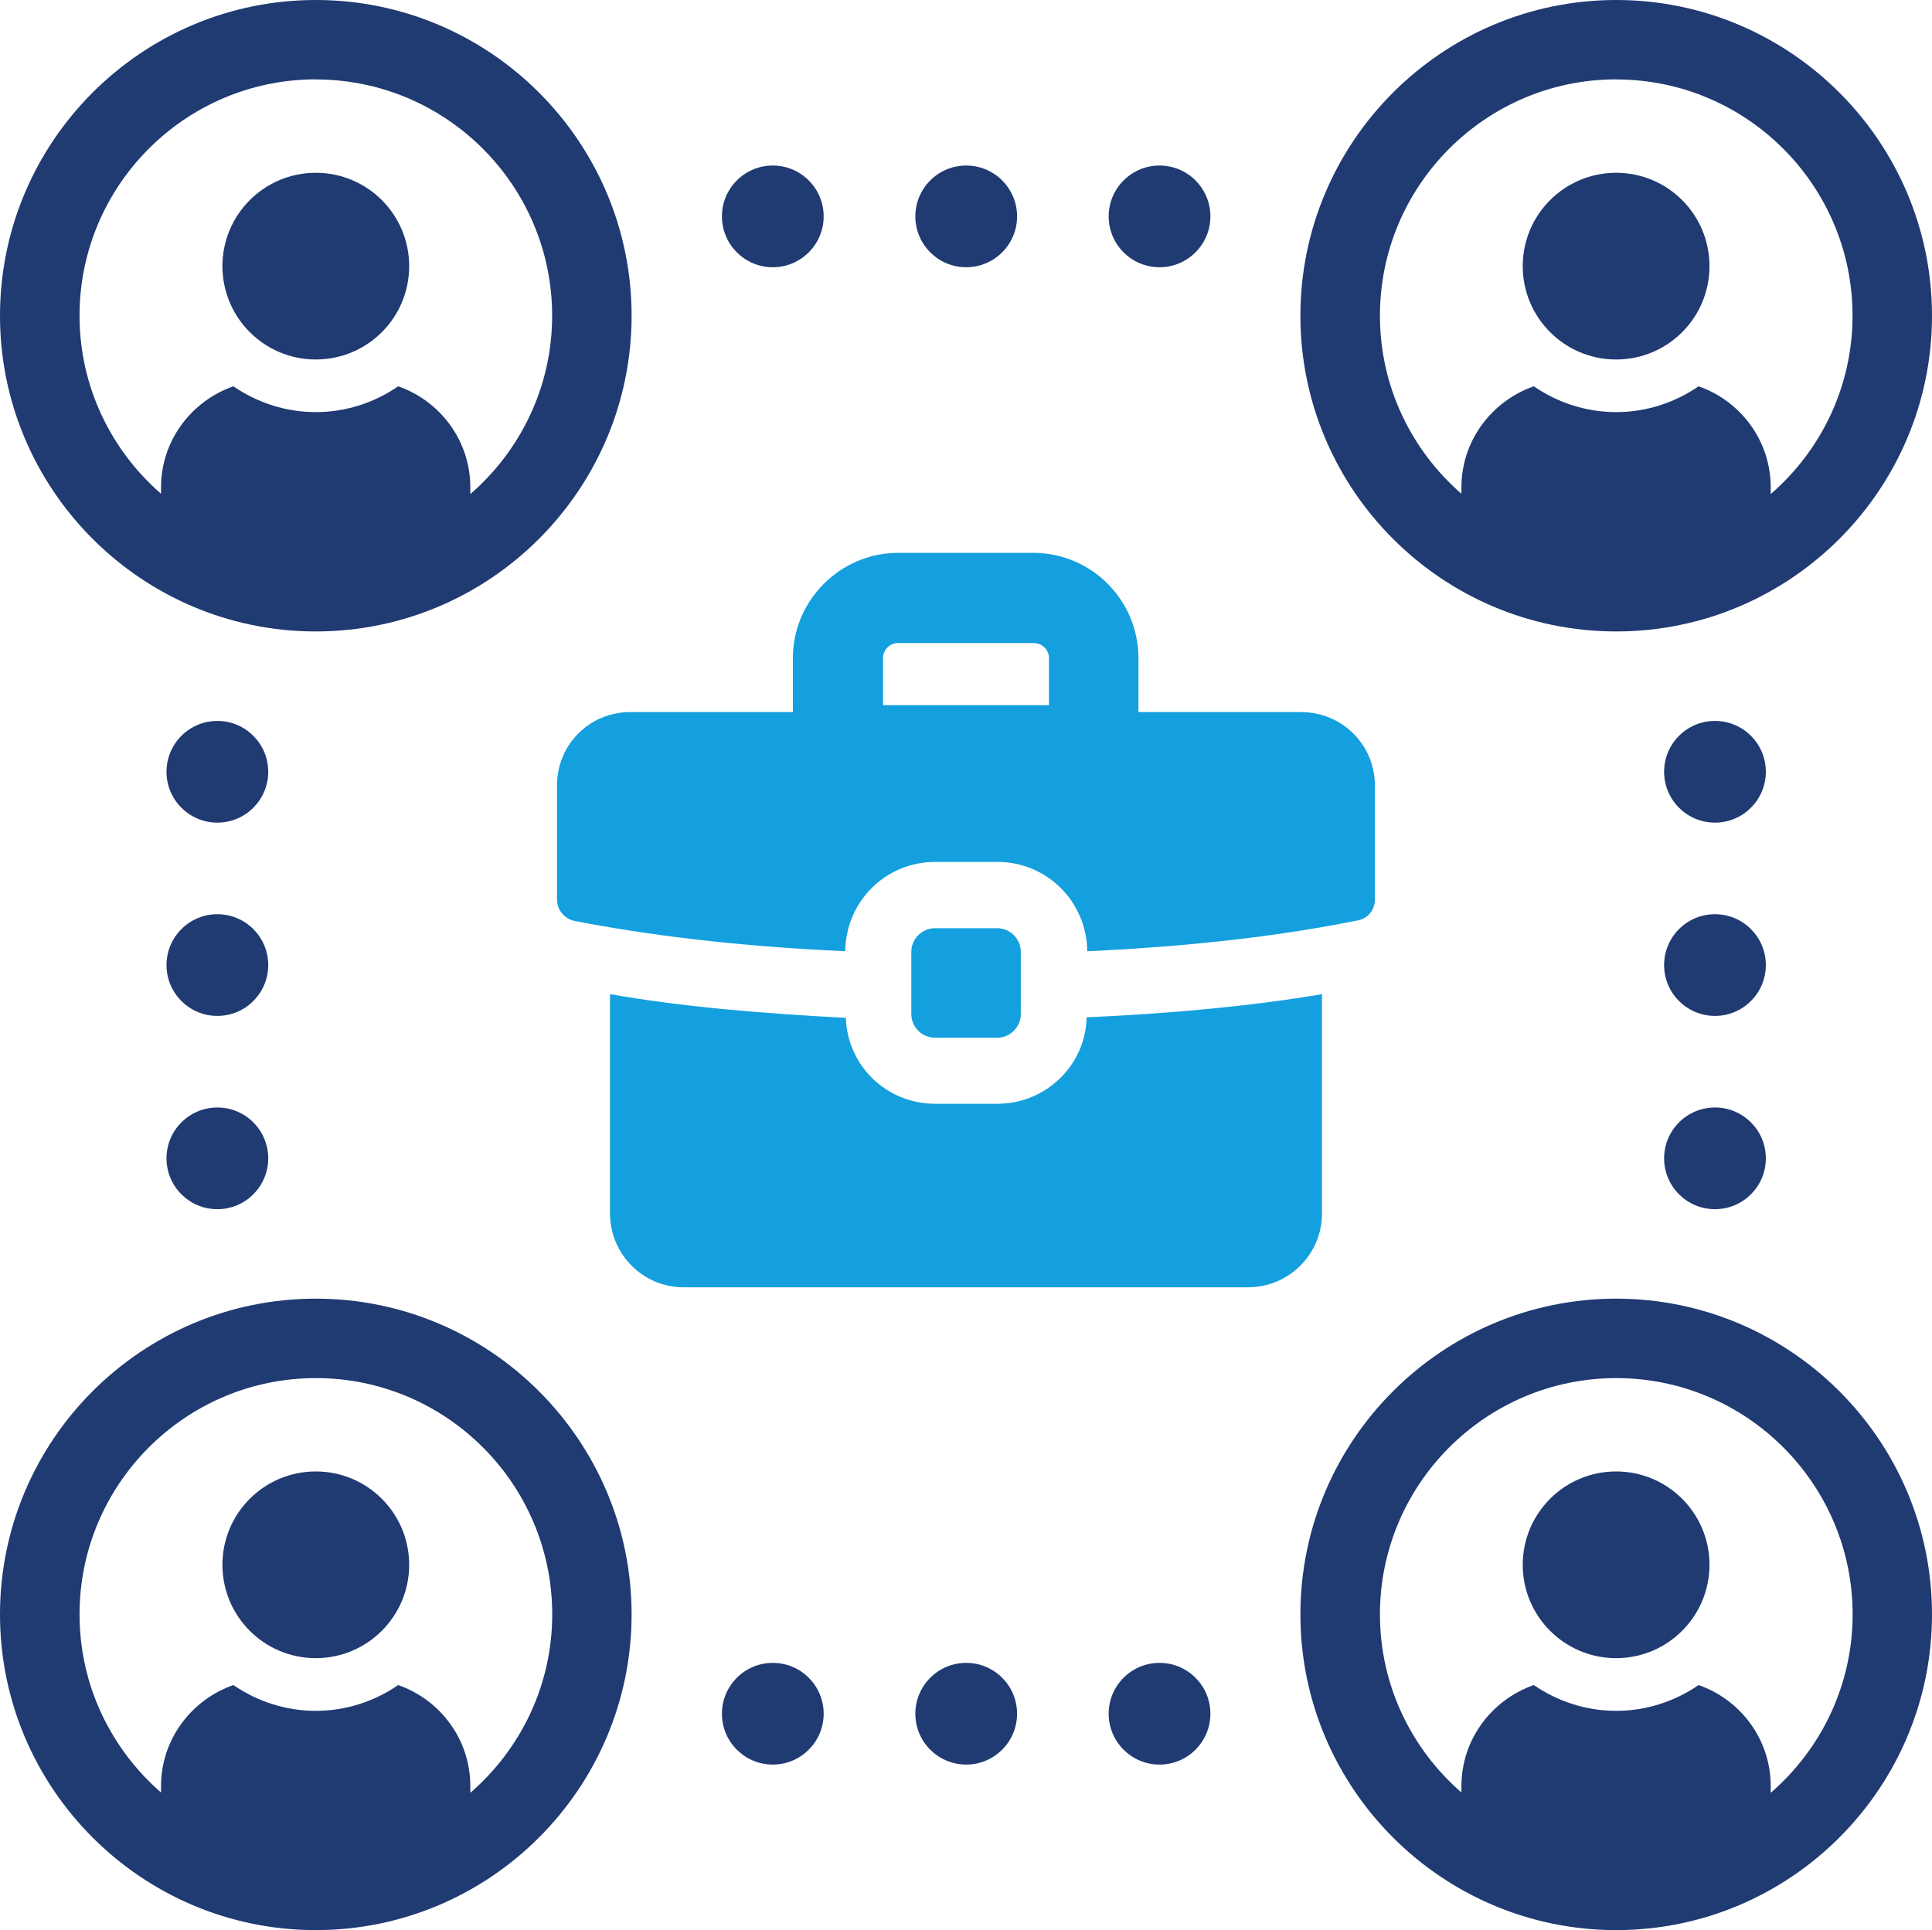
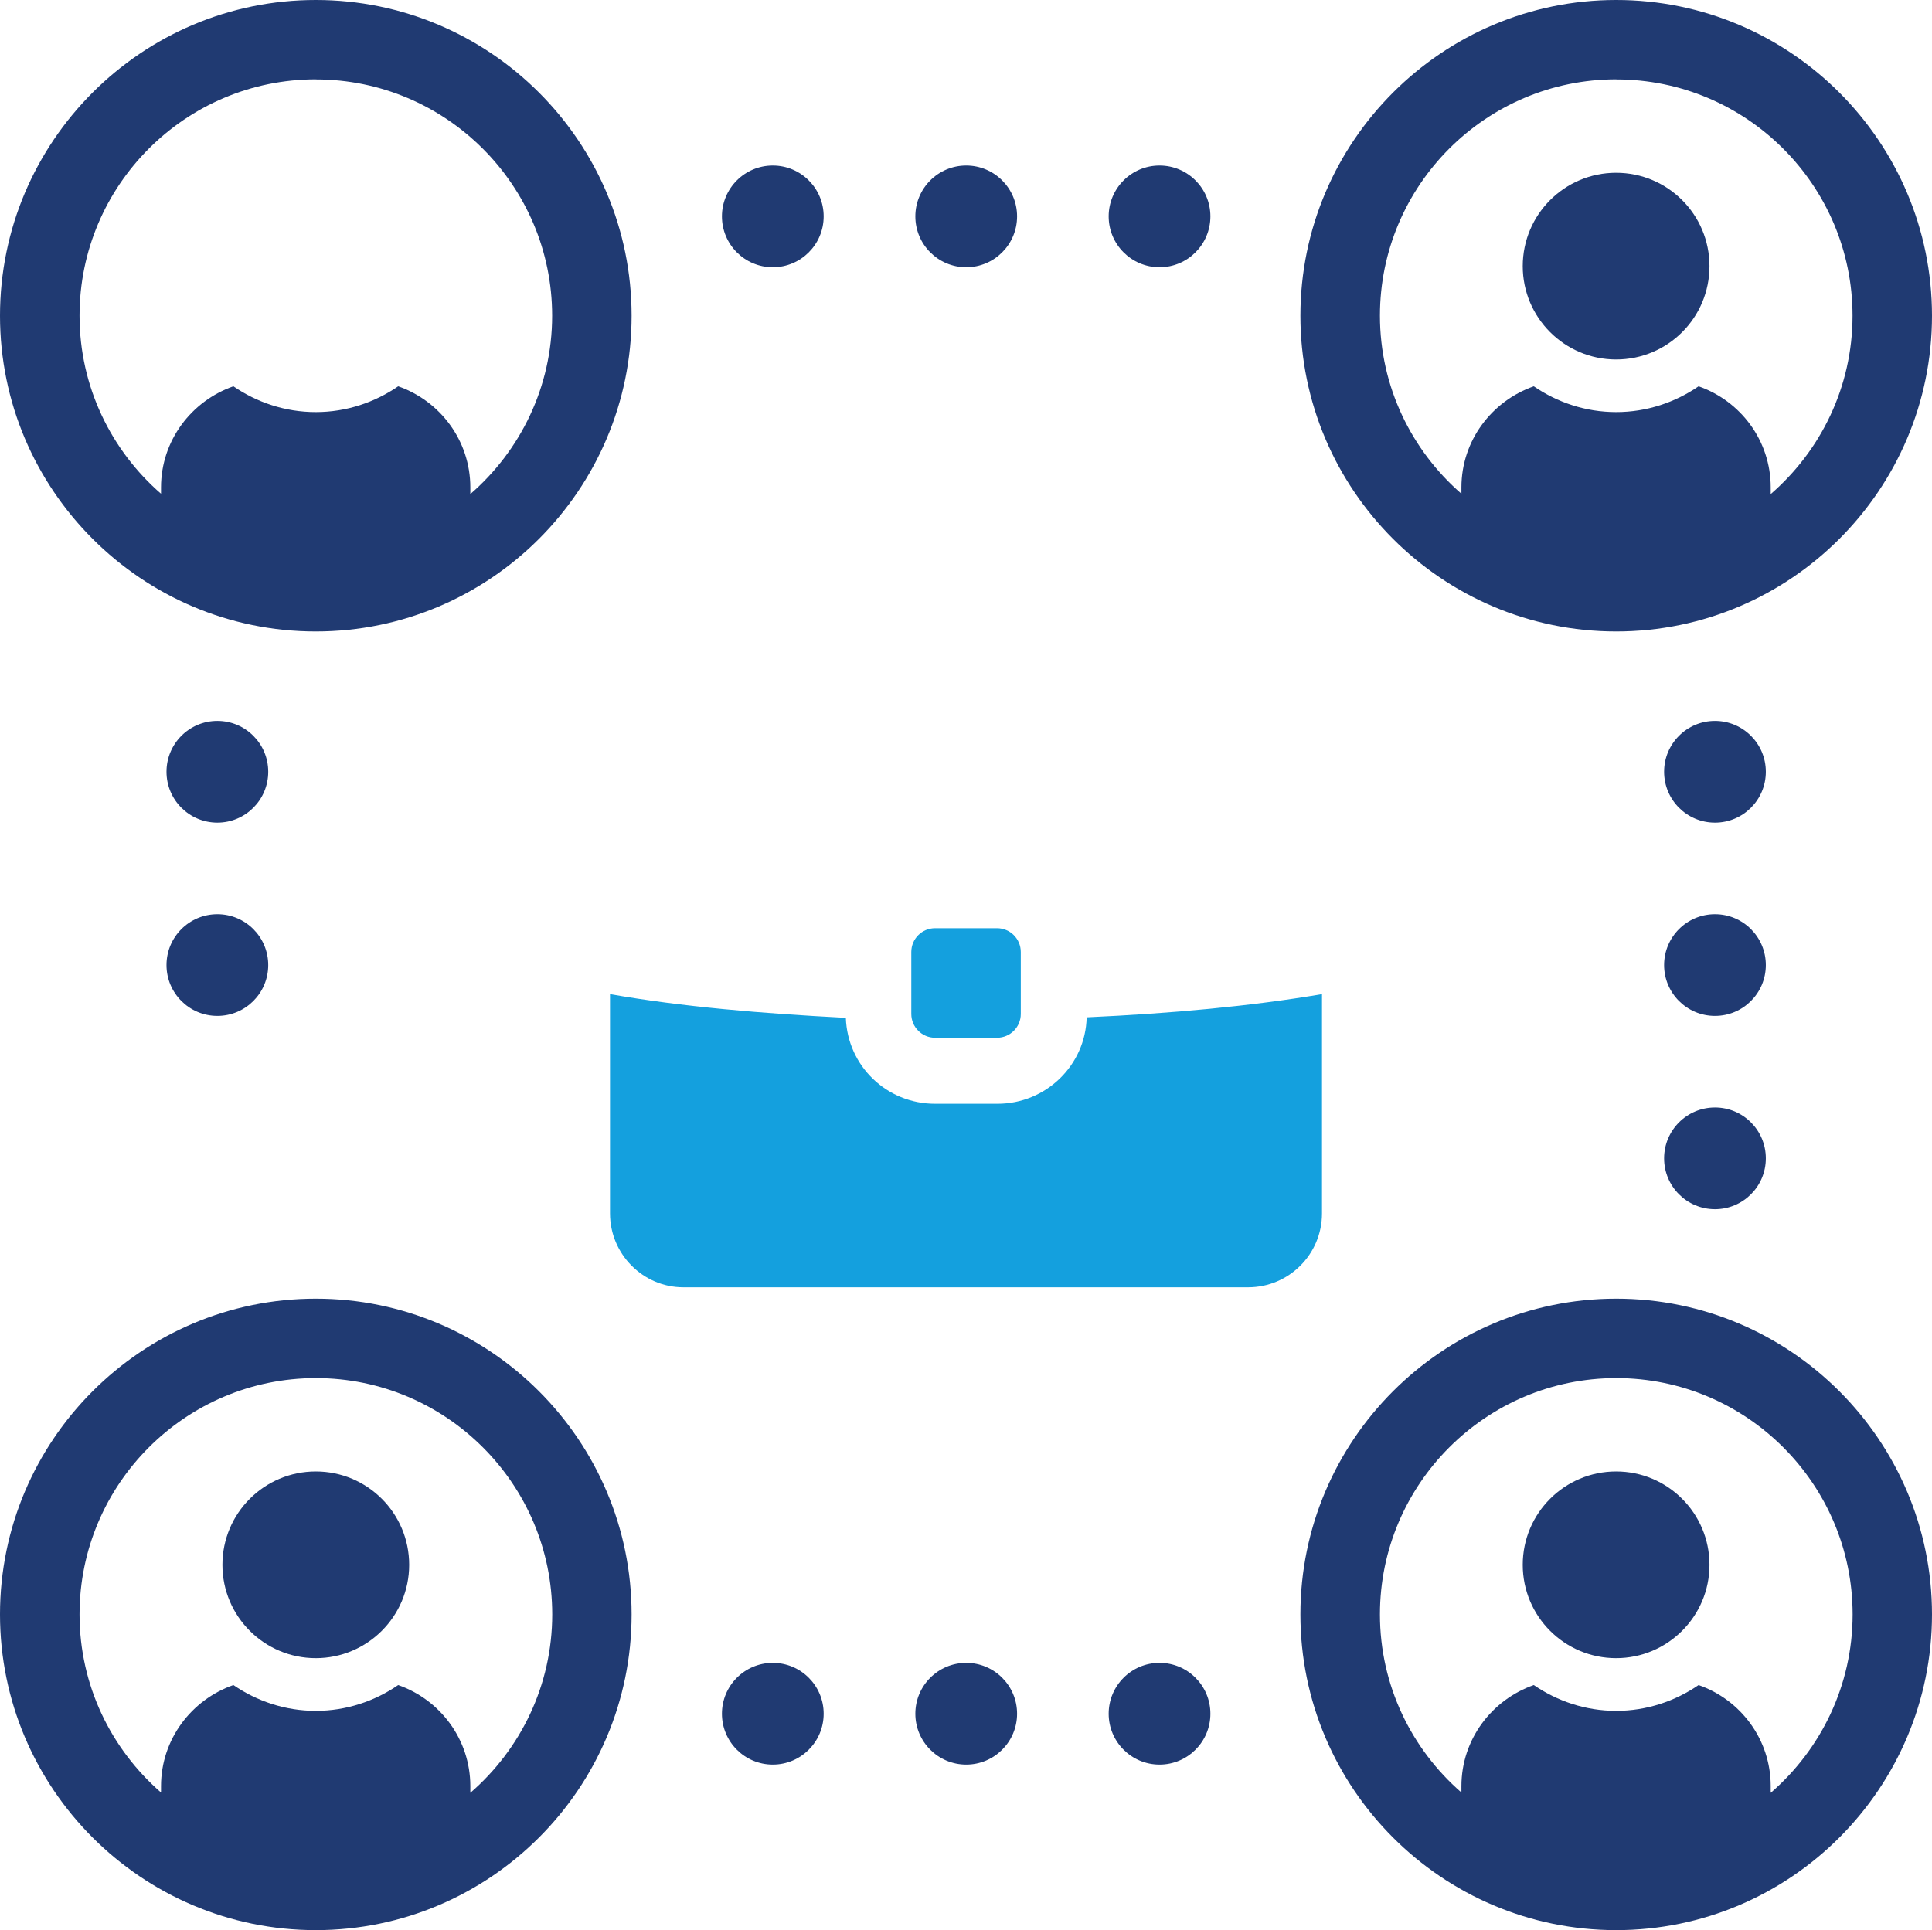
<svg xmlns="http://www.w3.org/2000/svg" id="Layer_2" viewBox="0 0 229.05 228.88">
  <defs>
    <style>.cls-1{fill:#14a0de;}.cls-2{fill:#203a72;}</style>
  </defs>
  <g id="Layer_1-2">
    <g>
      <g>
-         <path class="cls-2" d="M191.6,42.63c6.12,0,11.07-4.95,11.07-11.07s-4.95-11.07-11.07-11.07-11.07,4.96-11.07,11.07,4.96,11.07,11.07,11.07Z" />
+         <path class="cls-2" d="M191.6,42.63c6.12,0,11.07-4.95,11.07-11.07s-4.95-11.07-11.07-11.07-11.07,4.96-11.07,11.07,4.96,11.07,11.07,11.07" />
        <path class="cls-2" d="M191.61,74.88c20.65,0,37.44-16.8,37.44-37.44S212.25,0,191.61,0s-37.44,16.8-37.44,37.44,16.8,37.44,37.44,37.44Zm0-65.46c15.45,0,28.02,12.57,28.02,28.02,0,8.44-3.77,16.01-9.7,21.15v-.79c0-5.56-3.58-10.25-8.55-11.99-2.78,1.91-6.15,3.06-9.77,3.06s-6.99-1.15-9.77-3.06c-4.97,1.74-8.58,6.43-8.58,11.99v.75c-5.91-5.14-9.66-12.69-9.66-21.12,0-15.45,12.57-28.02,28.02-28.02Z" />
-         <path class="cls-2" d="M37.44,42.63c6.12,0,11.07-4.95,11.07-11.07s-4.95-11.07-11.07-11.07-11.07,4.96-11.07,11.07,4.96,11.07,11.07,11.07Z" />
        <path class="cls-2" d="M37.44,74.88c20.64,0,37.44-16.8,37.44-37.44S58.09,0,37.44,0,0,16.8,0,37.44s16.8,37.44,37.44,37.44Zm0-65.46c15.45,0,28.02,12.57,28.02,28.02,0,8.44-3.77,16.01-9.7,21.15v-.79c0-5.56-3.58-10.25-8.55-11.99-2.78,1.91-6.15,3.06-9.77,3.06s-6.99-1.15-9.77-3.06c-4.97,1.74-8.58,6.43-8.58,11.99v.75c-5.91-5.14-9.66-12.69-9.66-21.12,0-15.45,12.57-28.02,28.02-28.02Z" />
        <path class="cls-2" d="M191.6,174.49c-6.11,0-11.07,4.95-11.07,11.07s4.96,11.07,11.07,11.07,11.07-4.96,11.07-11.07-4.95-11.07-11.07-11.07Z" />
        <path class="cls-2" d="M191.61,154c-20.64,0-37.44,16.8-37.44,37.44s16.8,37.44,37.44,37.44,37.44-16.8,37.44-37.44-16.8-37.44-37.44-37.44Zm18.32,58.59v-.78c0-5.56-3.58-10.25-8.55-11.99-2.78,1.91-6.15,3.06-9.77,3.06s-6.99-1.15-9.77-3.06c-4.97,1.74-8.58,6.43-8.58,11.99v.75c-5.91-5.14-9.66-12.69-9.66-21.12,0-15.45,12.57-28.02,28.02-28.02s28.02,12.57,28.02,28.02c0,8.44-3.77,16.01-9.7,21.15Z" />
        <path class="cls-2" d="M37.44,174.49c-6.11,0-11.07,4.95-11.07,11.07s4.96,11.07,11.07,11.07,11.07-4.96,11.07-11.07-4.95-11.07-11.07-11.07Z" />
        <path class="cls-2" d="M37.44,154c-20.65,0-37.44,16.8-37.44,37.44s16.8,37.44,37.44,37.44,37.44-16.8,37.44-37.44-16.8-37.44-37.44-37.44Zm18.32,58.59v-.78c0-5.56-3.58-10.25-8.55-11.99-2.78,1.91-6.15,3.06-9.77,3.06s-6.99-1.15-9.77-3.06c-4.97,1.74-8.58,6.43-8.58,11.99v.75c-5.91-5.14-9.66-12.69-9.66-21.12,0-15.45,12.57-28.02,28.02-28.02s28.02,12.57,28.02,28.02c0,8.44-3.77,16.01-9.7,21.15Z" />
        <path class="cls-2" d="M91.62,31.69c3.33,0,6.03-2.7,6.03-6.03s-2.7-6.03-6.03-6.03-6.03,2.7-6.03,6.03,2.7,6.03,6.03,6.03Z" />
        <path class="cls-2" d="M137.47,31.69c3.33,0,6.03-2.7,6.03-6.03s-2.7-6.03-6.03-6.03-6.03,2.7-6.03,6.03,2.7,6.03,6.03,6.03Z" />
        <path class="cls-2" d="M114.55,31.69c3.33,0,6.03-2.7,6.03-6.03s-2.7-6.03-6.03-6.03-6.03,2.7-6.03,6.03,2.7,6.03,6.03,6.03Z" />
        <path class="cls-2" d="M91.62,197.19c-3.33,0-6.03,2.7-6.03,6.03s2.7,6.03,6.03,6.03,6.03-2.7,6.03-6.03-2.7-6.03-6.03-6.03Z" />
        <path class="cls-2" d="M137.47,197.19c-3.33,0-6.03,2.7-6.03,6.03s2.7,6.03,6.03,6.03,6.03-2.7,6.03-6.03-2.7-6.03-6.03-6.03Z" />
        <path class="cls-2" d="M114.55,197.19c-3.33,0-6.03,2.7-6.03,6.03s2.7,6.03,6.03,6.03,6.03-2.7,6.03-6.03-2.7-6.03-6.03-6.03Z" />
        <path class="cls-2" d="M203.32,85.49c-3.33,0-6.03,2.7-6.03,6.03s2.7,6.03,6.03,6.03,6.03-2.7,6.03-6.03-2.7-6.03-6.03-6.03Z" />
        <path class="cls-2" d="M203.32,131.33c-3.33,0-6.03,2.7-6.03,6.03s2.7,6.03,6.03,6.03,6.03-2.7,6.03-6.03-2.7-6.03-6.03-6.03Z" />
        <path class="cls-2" d="M203.32,108.41c-3.33,0-6.03,2.7-6.03,6.03s2.7,6.03,6.03,6.03,6.03-2.7,6.03-6.03-2.7-6.03-6.03-6.03Z" />
        <path class="cls-2" d="M25.77,85.49c-3.33,0-6.03,2.7-6.03,6.03s2.7,6.03,6.03,6.03,6.03-2.7,6.03-6.03-2.7-6.03-6.03-6.03Z" />
-         <path class="cls-2" d="M25.77,131.33c-3.33,0-6.03,2.7-6.03,6.03s2.7,6.03,6.03,6.03,6.03-2.7,6.03-6.03-2.7-6.03-6.03-6.03Z" />
        <path class="cls-2" d="M25.77,108.41c-3.33,0-6.03,2.7-6.03,6.03s2.7,6.03,6.03,6.03,6.03-2.7,6.03-6.03-2.7-6.03-6.03-6.03Z" />
      </g>
      <g>
        <path class="cls-1" d="M118.25,130.89h-7.39c-5.75,0-10.39-4.5-10.58-10.19-10-.52-19.34-1.3-27.96-2.81v26c0,4.83,3.92,8.76,8.69,8.76h66.96c4.84,0,8.76-3.92,8.76-8.76v-26c-8.49,1.44-17.84,2.29-27.9,2.75-.13,5.68-4.83,10.25-10.58,10.25Z" />
-         <path class="cls-1" d="M154.31,84.44h-19.34v-6.4c0-6.86-5.56-12.48-12.48-12.48h-16.01c-6.86,0-12.48,5.63-12.48,12.48v6.4h-19.27c-4.84,0-8.69,3.85-8.69,8.69v13.52c0,1.24,.85,2.28,2.03,2.55,8.36,1.63,19.01,3.01,32.14,3.6,.06-5.88,4.77-10.59,10.65-10.59h7.39c5.88,0,10.58,4.71,10.65,10.59,13.07-.59,23.72-1.96,32.08-3.66,1.18-.2,2.02-1.24,2.02-2.48v-13.52c0-4.84-3.92-8.69-8.69-8.69Zm-29.95-.82h-19.67v-5.58c0-.99,.81-1.79,1.8-1.79h16.01c1.04,0,1.86,.79,1.86,1.79v5.58Z" />
        <path class="cls-1" d="M110.85,110.07h7.35c1.56,0,2.82,1.26,2.82,2.82v7.35c0,1.56-1.26,2.82-2.82,2.82h-7.34c-1.56,0-2.82-1.27-2.82-2.82v-7.35c0-1.56,1.26-2.82,2.82-2.82Z" />
      </g>
    </g>
  </g>
</svg>